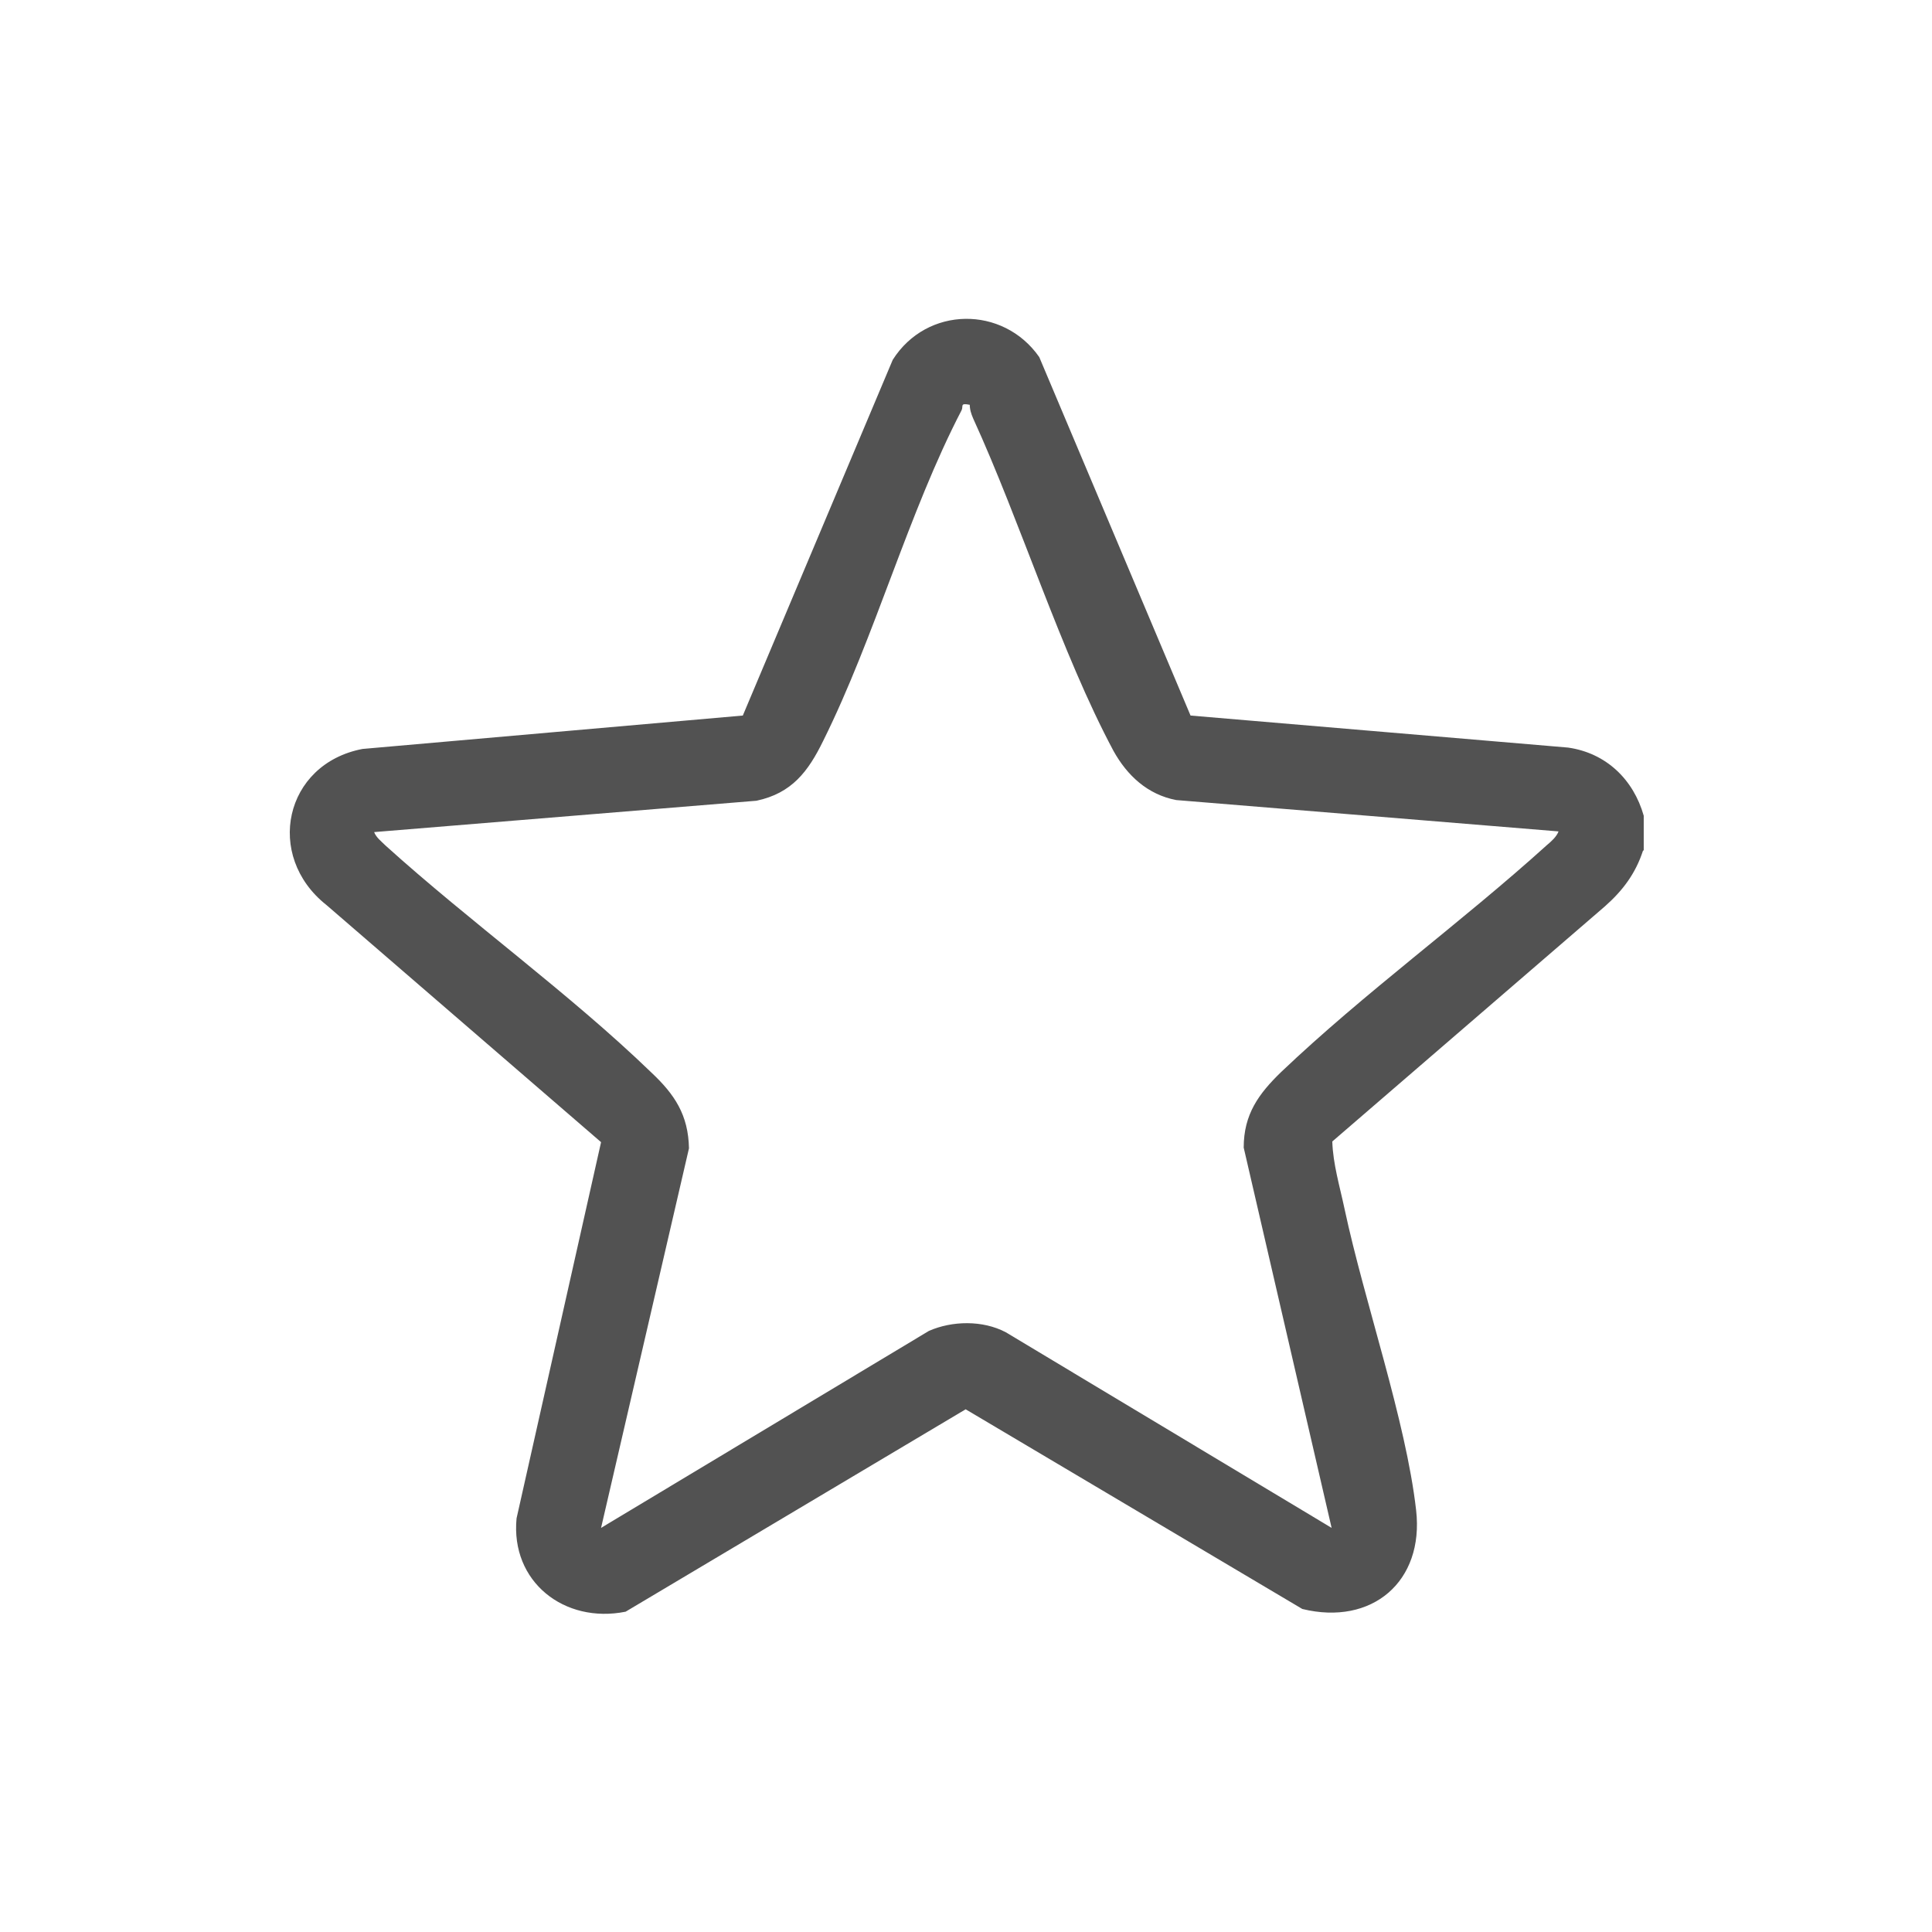
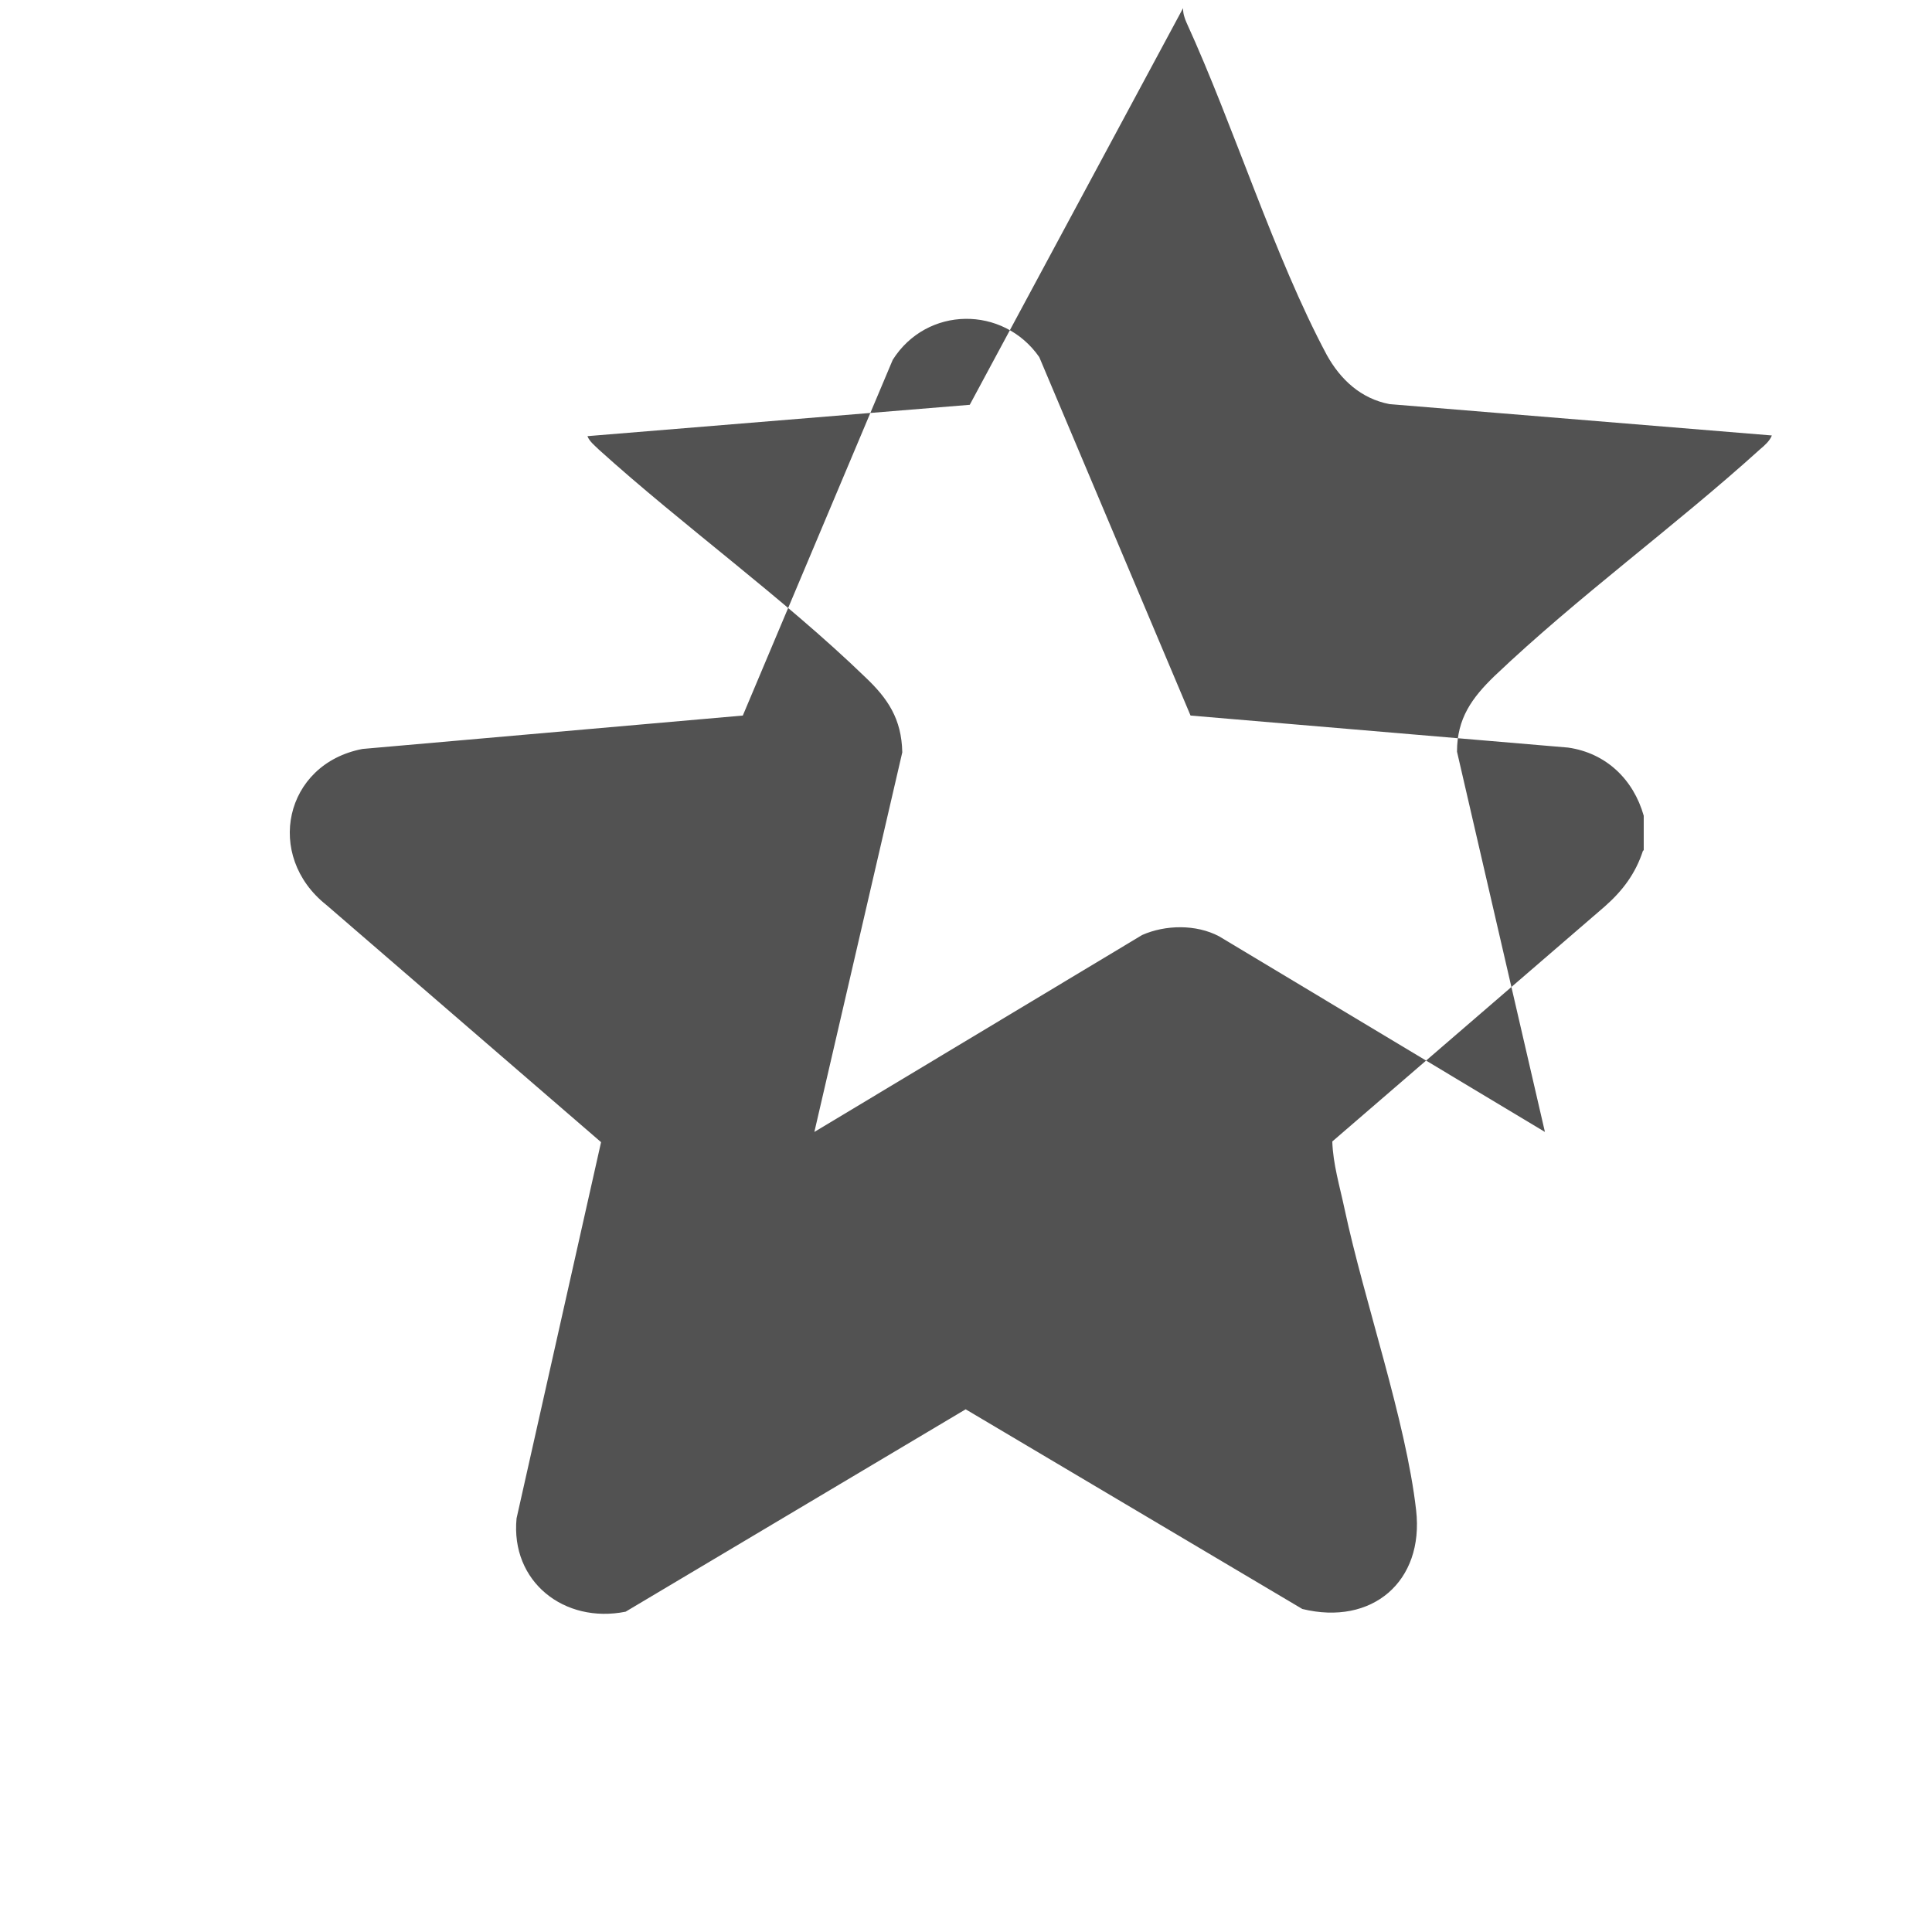
<svg xmlns="http://www.w3.org/2000/svg" viewBox="0 0 28.35 28.35" data-name="Capa 1" id="Capa_1">
  <defs>
    <style>
      .cls-1 {
        fill: #525252;
      }
    </style>
  </defs>
-   <path d="M24.11,12.48c-.11.34-.3.59-.56.82l-4,3.45c.01.33.11.66.18.99.29,1.36.9,3.1,1.05,4.42.12,1.05-.65,1.7-1.67,1.45l-4.94-2.93-4.99,2.97c-.9.18-1.69-.44-1.6-1.37l1.24-5.52-4.03-3.48c-.91-.72-.62-2.07.53-2.29l5.58-.49,2.2-5.22c.5-.79,1.62-.8,2.15-.04l2.22,5.26,5.54.47c.56.08.96.47,1.11,1v.51ZM14.23,5.94c-.15-.03-.09.02-.12.08-.78,1.5-1.27,3.32-2.03,4.85-.22.45-.46.77-.98.88l-5.61.46c.03.08.11.14.17.2,1.24,1.12,2.7,2.17,3.9,3.33.34.32.54.62.55,1.11l-1.29,5.57,4.81-2.89c.34-.15.79-.16,1.13.02l4.78,2.87-1.29-5.58c0-.49.22-.79.55-1.11,1.23-1.17,2.64-2.19,3.9-3.33.06-.05.14-.12.17-.2l-5.61-.46c-.42-.08-.72-.36-.92-.72-.77-1.44-1.36-3.35-2.06-4.88-.03-.07-.05-.13-.05-.21Z" class="cls-1" />
+   <path d="M24.11,12.48c-.11.34-.3.59-.56.82l-4,3.45c.01.33.11.66.18.99.29,1.36.9,3.1,1.05,4.42.12,1.05-.65,1.7-1.67,1.45l-4.94-2.93-4.99,2.97c-.9.18-1.69-.44-1.6-1.37l1.24-5.52-4.03-3.48c-.91-.72-.62-2.07.53-2.29l5.58-.49,2.2-5.22c.5-.79,1.62-.8,2.15-.04l2.22,5.26,5.54.47c.56.08.96.47,1.11,1v.51ZM14.23,5.94l-5.61.46c.03.08.11.14.17.2,1.24,1.12,2.7,2.17,3.9,3.33.34.32.54.62.55,1.11l-1.29,5.57,4.81-2.89c.34-.15.79-.16,1.13.02l4.78,2.87-1.29-5.58c0-.49.22-.79.55-1.11,1.23-1.17,2.64-2.19,3.9-3.33.06-.05.14-.12.17-.2l-5.61-.46c-.42-.08-.72-.36-.92-.72-.77-1.44-1.36-3.35-2.06-4.88-.03-.07-.05-.13-.05-.21Z" class="cls-1" />
</svg>